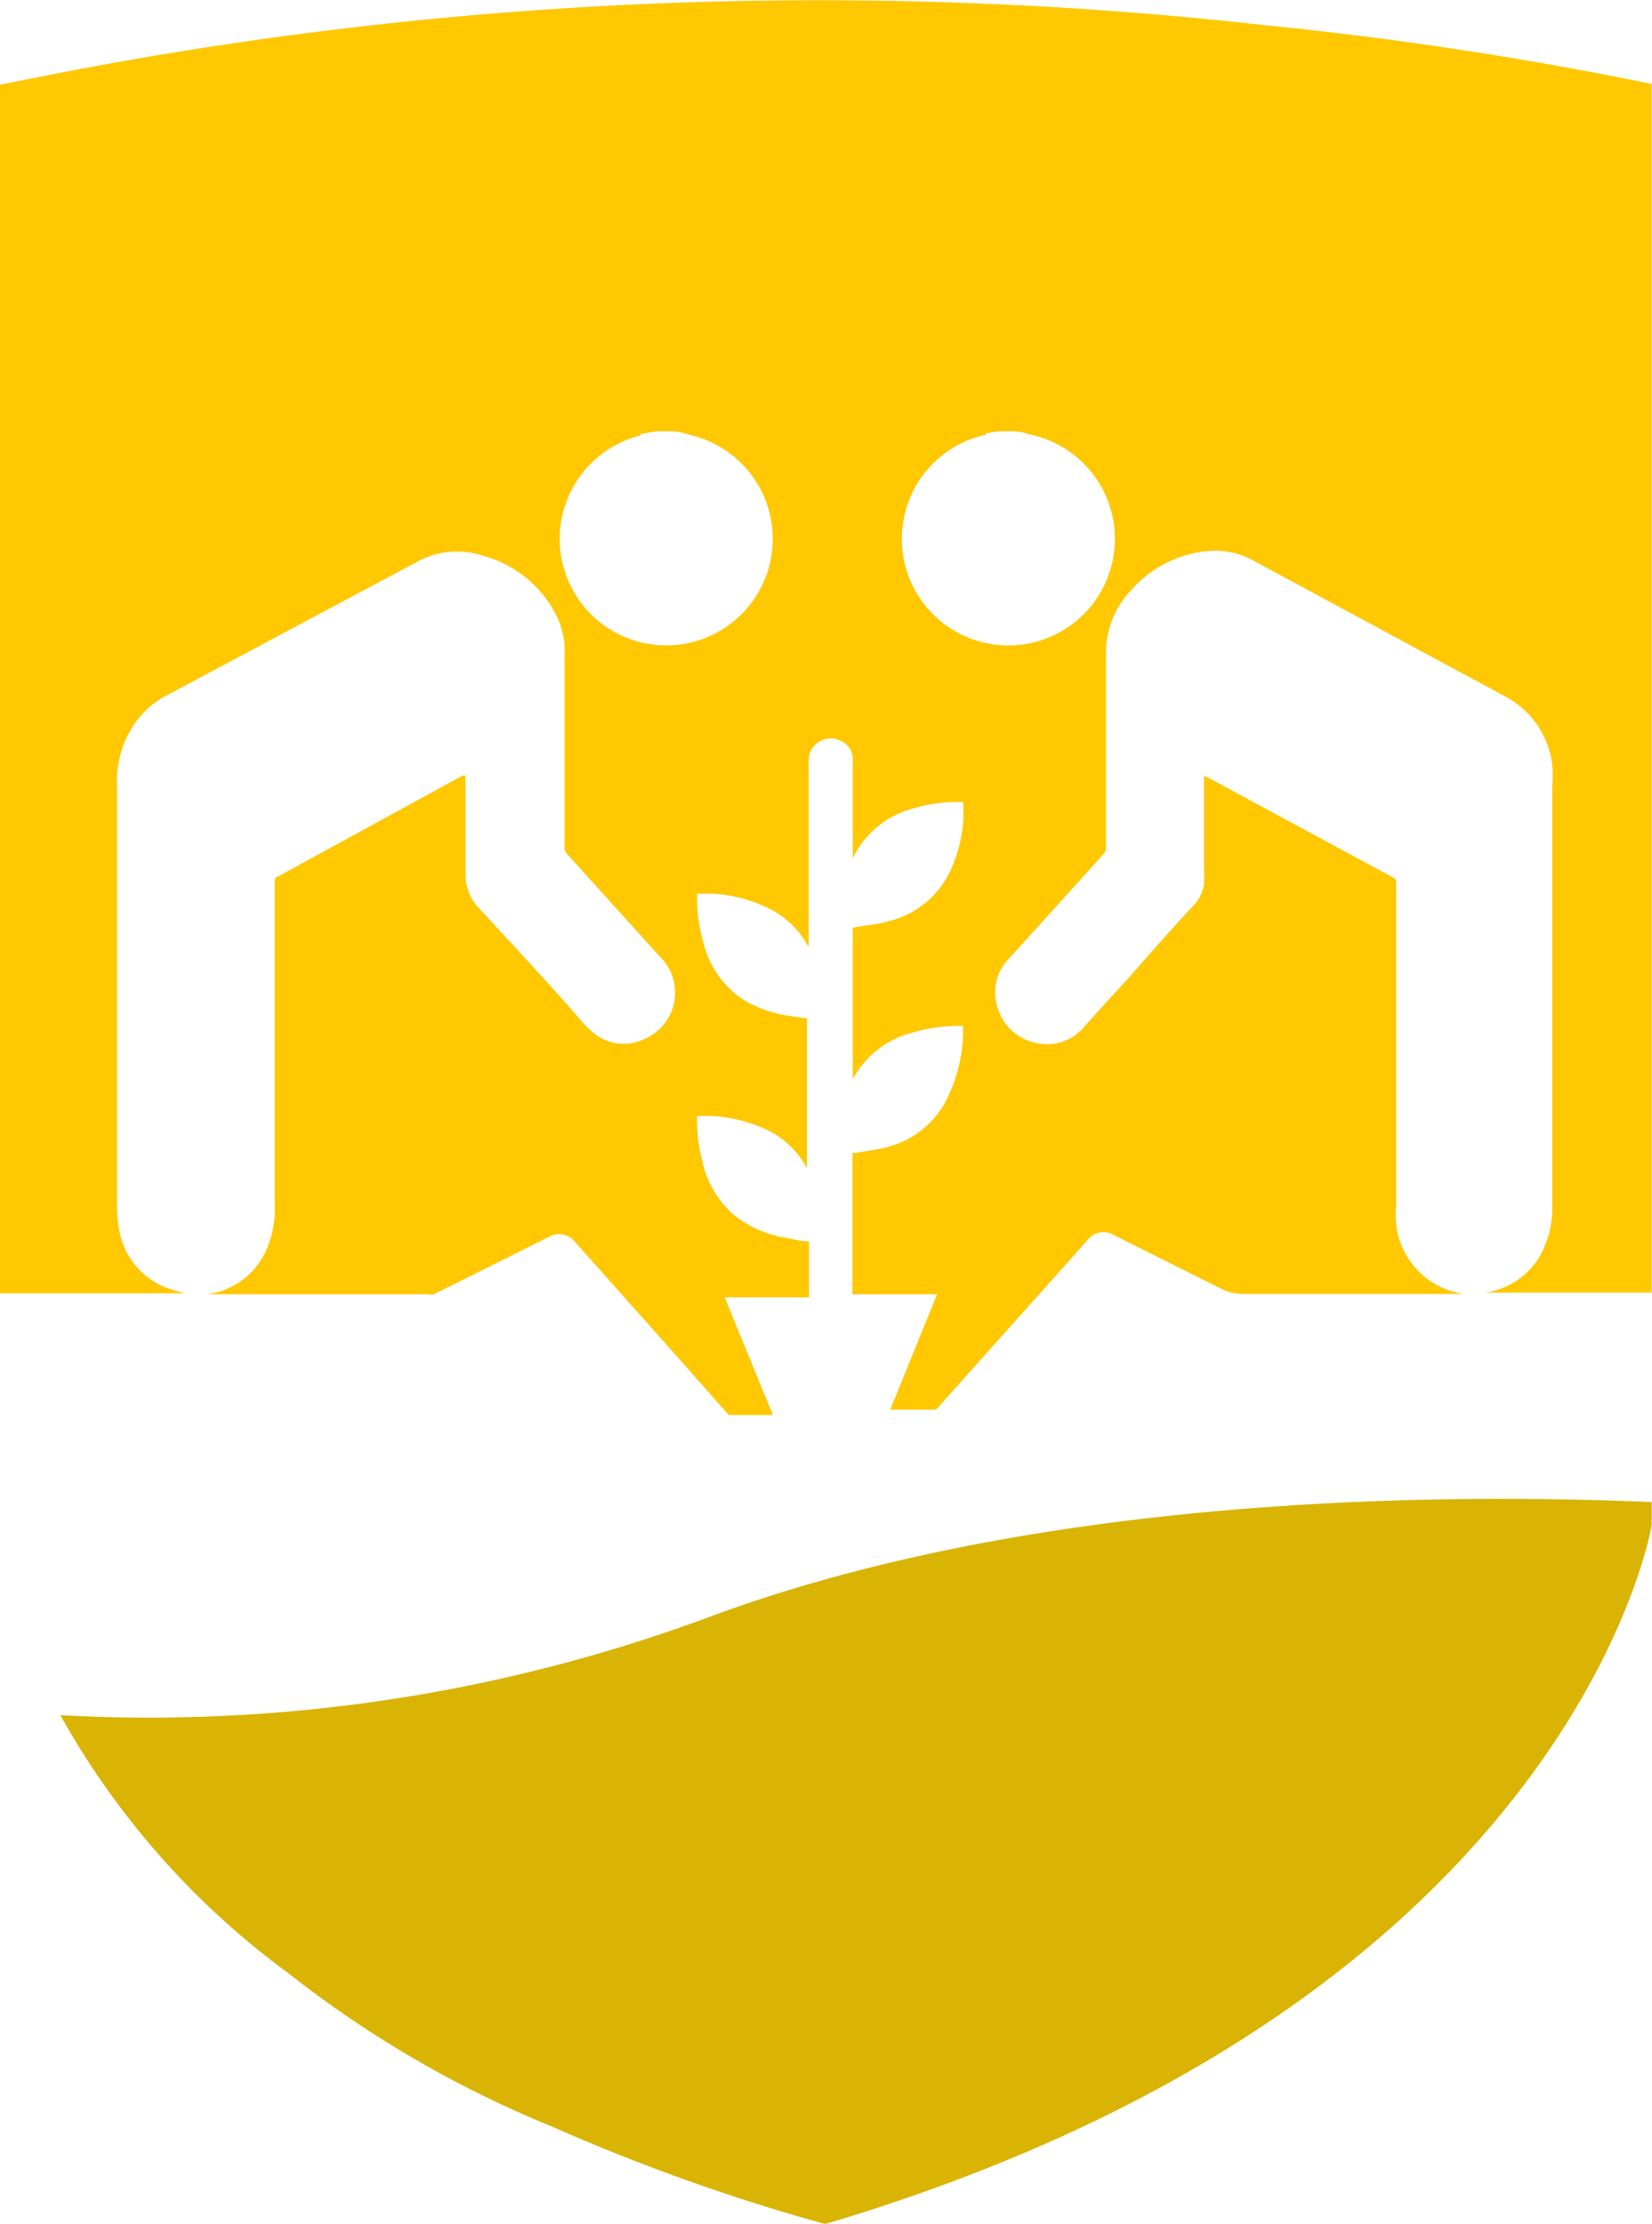
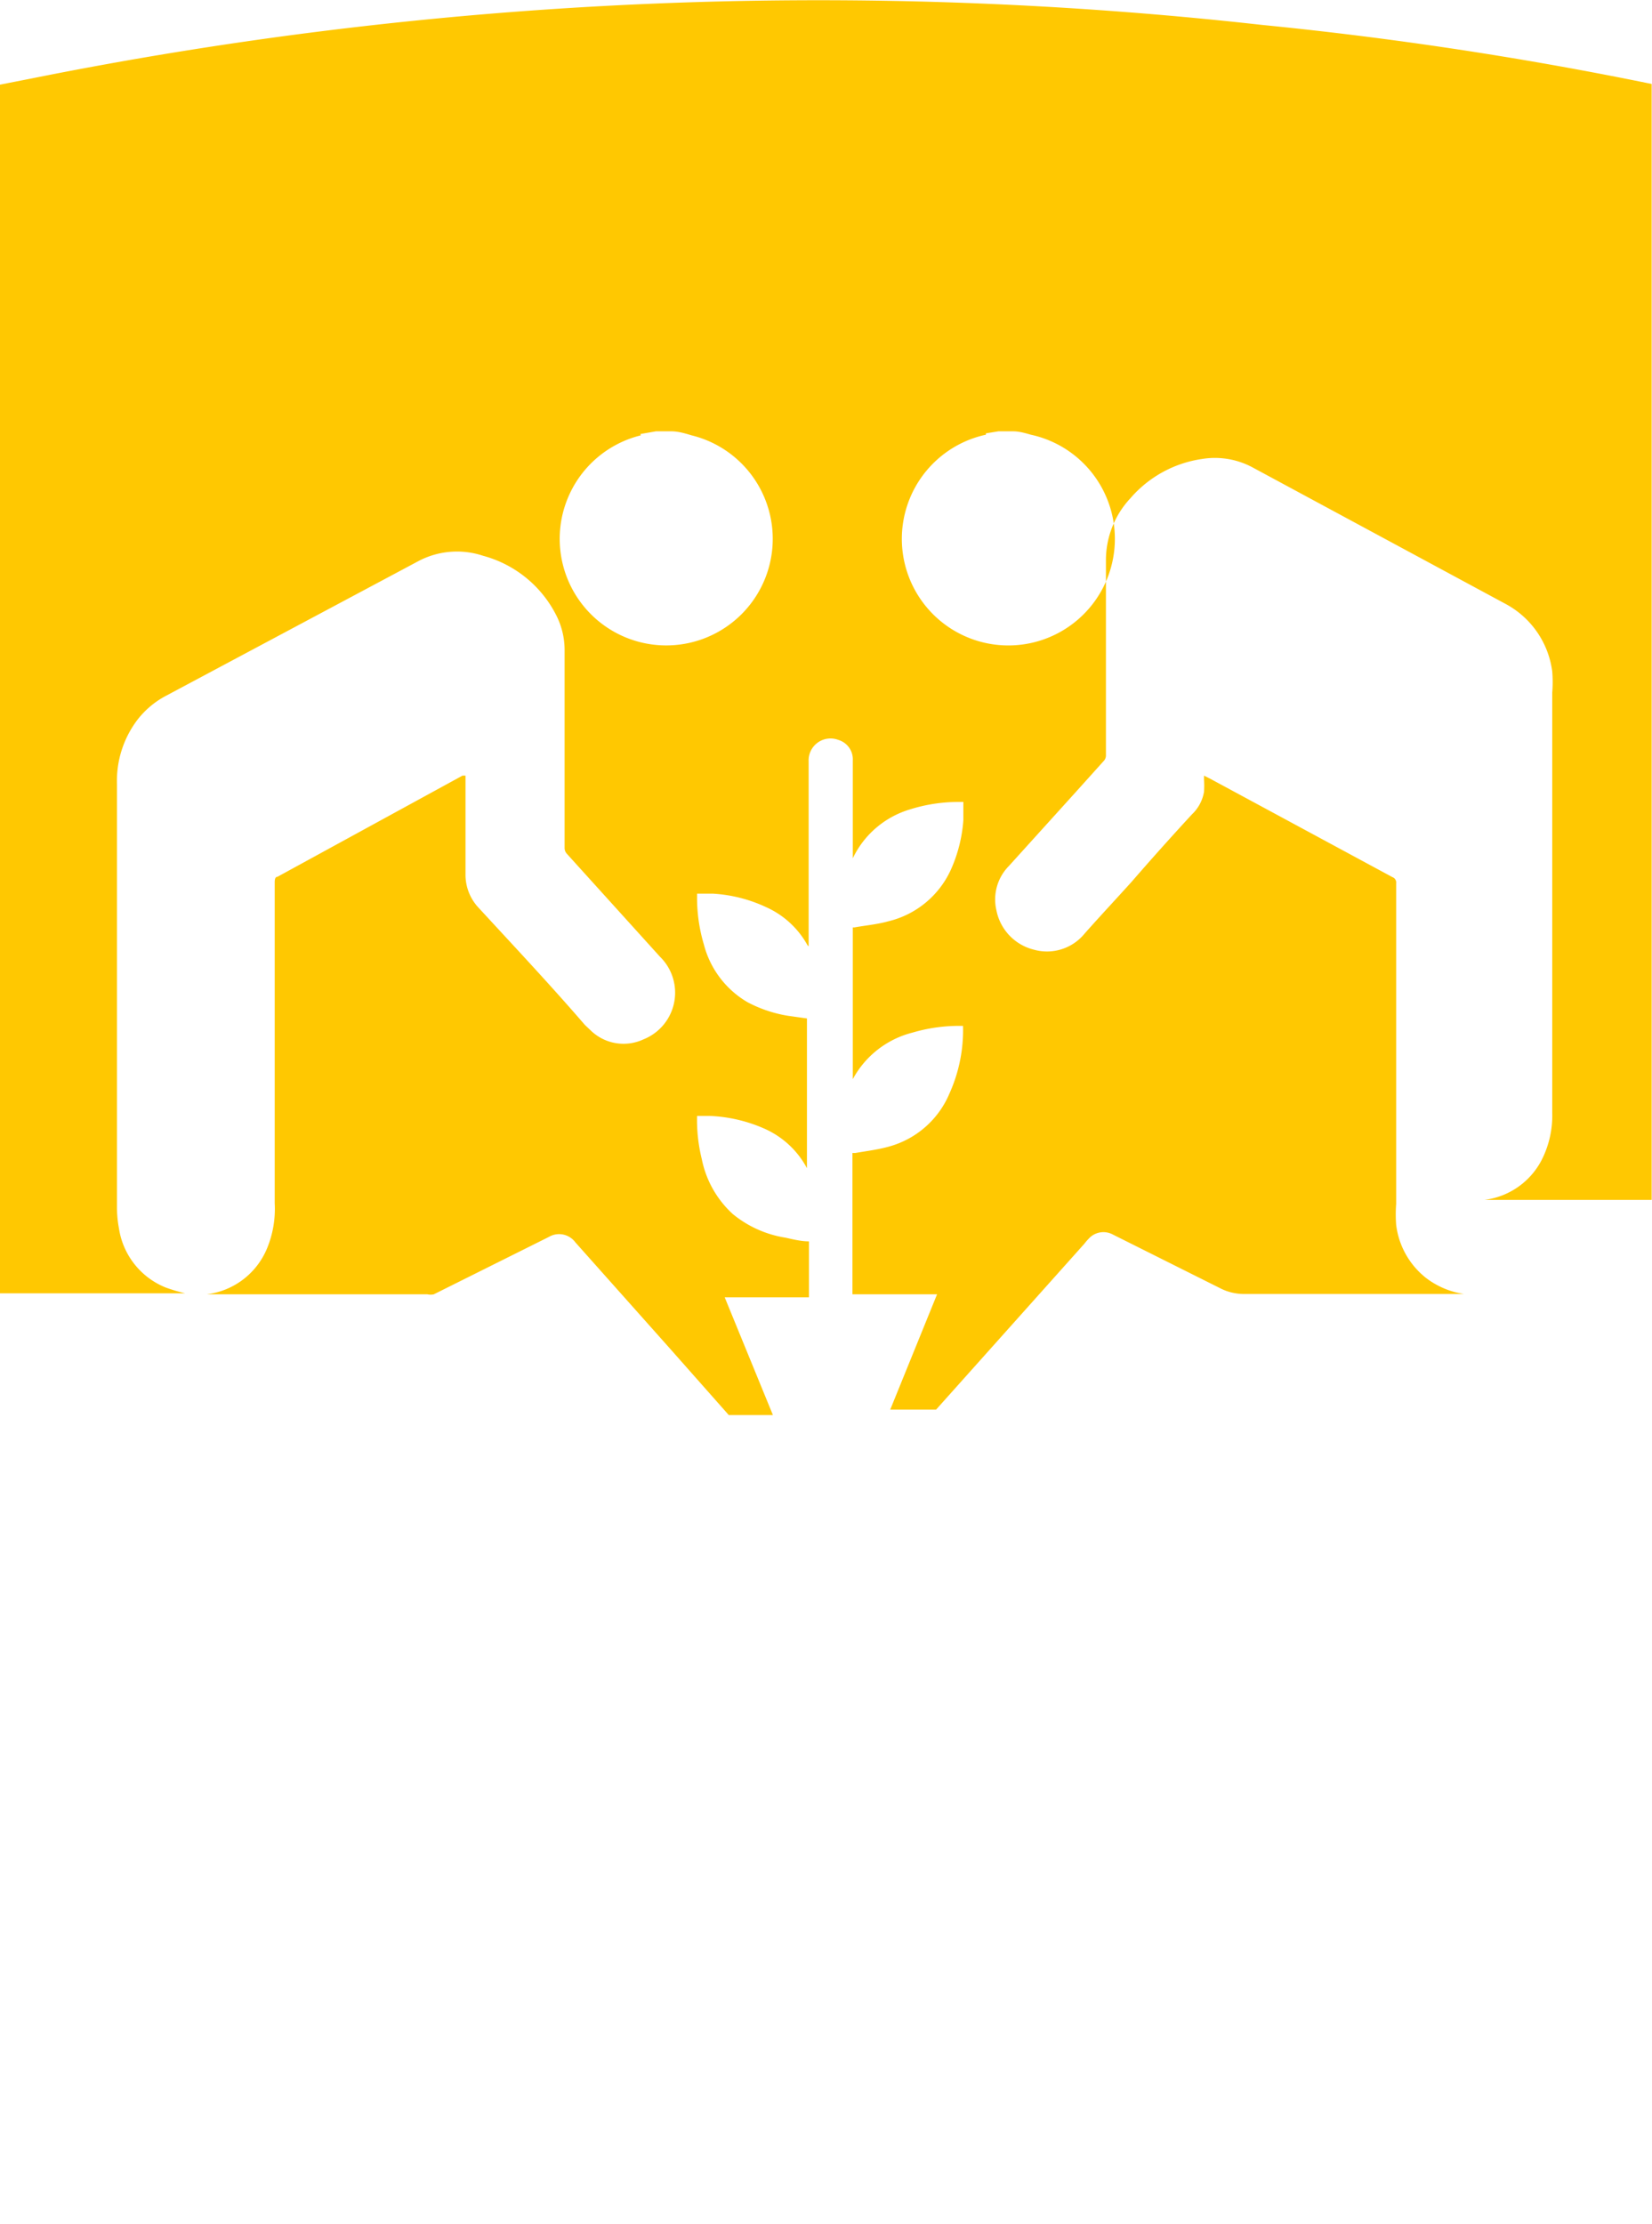
<svg xmlns="http://www.w3.org/2000/svg" viewBox="0 0 49.01 65.94">
  <defs>
    <style>.cls-1{fill:#ffc801;}.cls-2{fill:#dab404;}</style>
  </defs>
  <title>ourvalues</title>
  <g id="Layer_2" data-name="Layer 2">
    <g id="background">
-       <path class="cls-1" d="M5.37,38.35h.12a5.39,5.39,0,0,1-.57-.17,2.25,2.25,0,0,1-1.39-1.75,3.38,3.38,0,0,1-.06-.65q0-6.27,0-12.53a3,3,0,0,1,.61-1.91,2.61,2.61,0,0,1,.83-.7l7.5-4a2.45,2.45,0,0,1,1.92-.16,3.43,3.43,0,0,1,2.19,1.8,2.27,2.27,0,0,1,.23,1q0,2.93,0,5.86a.25.25,0,0,0,.07.18l2.76,3.05a1.49,1.49,0,0,1-.49,2.45,1.4,1.4,0,0,1-1.54-.24l-.2-.19c-1-1.16-2.09-2.32-3.14-3.46a1.43,1.43,0,0,1-.4-1c0-.91,0-1.82,0-2.74V23l-.09,0L8.23,26c-.07,0-.08.09-.08.16q0,4.76,0,9.52A3.07,3.07,0,0,1,7.93,37a2.23,2.23,0,0,1-1.8,1.38l0,0h6.55a.43.43,0,0,0,.19,0l3.41-1.7a.6.6,0,0,1,.79.16l2.78,3.12,1.77,2,1.31,0-1.43-3.49H24V36.81c-.24,0-.47-.06-.7-.11A3.26,3.26,0,0,1,21.74,36a3,3,0,0,1-.92-1.63,4.85,4.85,0,0,1-.14-1.28h.37a4.45,4.45,0,0,1,1.61.37,2.64,2.64,0,0,1,1.28,1.18l0,.07V30.2l-.57-.08a3.91,3.91,0,0,1-1.19-.4A2.79,2.79,0,0,1,20.88,28a4.84,4.84,0,0,1-.2-1.42s0-.06,0-.08c.16,0,.32,0,.48,0a4.32,4.32,0,0,1,1.57.4A2.63,2.63,0,0,1,23.94,28a.15.15,0,0,0,.05.06V28c0-1.81,0-3.62,0-5.42a.65.65,0,0,1,.88-.64.6.6,0,0,1,.43.61q0,1.41,0,2.82v.13l0-.05A2.75,2.75,0,0,1,27,24a4.79,4.79,0,0,1,1.49-.22h.09c0,.19,0,.37,0,.54a4.35,4.35,0,0,1-.38,1.49,2.74,2.74,0,0,1-1.85,1.51c-.32.09-.66.12-1,.18H25.3V32l0,0a2.79,2.79,0,0,1,1.77-1.38,4.89,4.89,0,0,1,1.43-.2h.07a.27.27,0,0,1,0,0,4.57,4.57,0,0,1-.4,2A2.73,2.73,0,0,1,26.37,34c-.32.09-.65.13-1,.19h-.08v4.19h2.51L26.41,41.8l1.36,0,4.4-4.92a1.69,1.69,0,0,1,.18-.2.59.59,0,0,1,.67-.07l3.18,1.59a1.54,1.54,0,0,0,.73.17h6.5a2.44,2.44,0,0,1-1.13-.48,2.37,2.37,0,0,1-.88-1.57,4.15,4.15,0,0,1,0-.62q0-4.75,0-9.51a.17.17,0,0,0-.11-.18l-5.41-2.92L35.72,23v.12q0,1.37,0,2.75a2.82,2.82,0,0,1,0,.36,1.2,1.2,0,0,1-.36.67c-.6.65-1.2,1.32-1.79,2-.46.51-.92,1-1.39,1.53a1.44,1.44,0,0,1-1.51.48,1.5,1.5,0,0,1-1.11-1.17,1.41,1.41,0,0,1,.37-1.31l2-2.21.81-.9a.24.24,0,0,0,.07-.18c0-1.91,0-3.83,0-5.74a2.69,2.69,0,0,1,.73-1.88,3.46,3.46,0,0,1,2.12-1.16,2.36,2.36,0,0,1,1.5.25l7.51,4.05a2.66,2.66,0,0,1,1.38,2,3.84,3.84,0,0,1,0,.63q0,6.22,0,12.45a2.9,2.9,0,0,1-.31,1.4,2.22,2.22,0,0,1-1.7,1.19H49v-3h0V2.49A112.66,112.66,0,0,0,37.45.74h0A118.63,118.63,0,0,0,.92,2.33L0,2.51V38.35Zm23.88-25.5.37-.06h.44c.17,0,.35.05.52.1a3.16,3.16,0,1,1-1.33,0ZM19,12.87l.46-.08h.46c.2,0,.4.06.6.12a3.16,3.16,0,1,1-1.51,0Z" />
-       <path class="cls-2" d="M20.9,48A47.79,47.79,0,0,1,1.79,50.86a23.92,23.92,0,0,0,6.75,7.64,32.47,32.47,0,0,0,7.84,4.56,59,59,0,0,0,8.1,2.89C46.7,59.34,49,45.23,49,45.23v-.69C42.39,44.26,30.52,44.39,20.9,48Z" />
+       <path class="cls-1" d="M5.37,38.35h.12a5.39,5.39,0,0,1-.57-.17,2.25,2.25,0,0,1-1.39-1.75,3.38,3.38,0,0,1-.06-.65q0-6.27,0-12.53a3,3,0,0,1,.61-1.91,2.61,2.61,0,0,1,.83-.7l7.5-4a2.45,2.45,0,0,1,1.92-.16,3.43,3.43,0,0,1,2.19,1.8,2.27,2.27,0,0,1,.23,1q0,2.93,0,5.86a.25.25,0,0,0,.07.18l2.76,3.05a1.49,1.49,0,0,1-.49,2.45,1.4,1.4,0,0,1-1.54-.24l-.2-.19c-1-1.16-2.09-2.32-3.14-3.46a1.43,1.43,0,0,1-.4-1c0-.91,0-1.82,0-2.74V23l-.09,0L8.23,26c-.07,0-.08.09-.08.16q0,4.76,0,9.52A3.07,3.07,0,0,1,7.93,37a2.23,2.23,0,0,1-1.8,1.38l0,0h6.55a.43.43,0,0,0,.19,0l3.41-1.7a.6.6,0,0,1,.79.16l2.78,3.12,1.77,2,1.31,0-1.43-3.49H24V36.81c-.24,0-.47-.06-.7-.11A3.26,3.26,0,0,1,21.74,36a3,3,0,0,1-.92-1.63,4.85,4.85,0,0,1-.14-1.28h.37a4.45,4.45,0,0,1,1.61.37,2.64,2.64,0,0,1,1.28,1.18l0,.07V30.2l-.57-.08a3.91,3.91,0,0,1-1.19-.4A2.79,2.79,0,0,1,20.88,28a4.84,4.84,0,0,1-.2-1.42s0-.06,0-.08c.16,0,.32,0,.48,0a4.32,4.32,0,0,1,1.57.4A2.63,2.63,0,0,1,23.94,28a.15.15,0,0,0,.05.06V28c0-1.81,0-3.62,0-5.42a.65.65,0,0,1,.88-.64.6.6,0,0,1,.43.61q0,1.41,0,2.82v.13l0-.05A2.75,2.75,0,0,1,27,24a4.79,4.79,0,0,1,1.49-.22h.09c0,.19,0,.37,0,.54a4.35,4.35,0,0,1-.38,1.49,2.74,2.74,0,0,1-1.85,1.51c-.32.09-.66.12-1,.18H25.3V32l0,0a2.79,2.79,0,0,1,1.77-1.38,4.89,4.89,0,0,1,1.43-.2h.07a.27.27,0,0,1,0,0,4.57,4.57,0,0,1-.4,2A2.73,2.73,0,0,1,26.37,34c-.32.09-.65.13-1,.19h-.08v4.19h2.51L26.41,41.8l1.36,0,4.4-4.92a1.69,1.69,0,0,1,.18-.2.59.59,0,0,1,.67-.07l3.18,1.59a1.54,1.54,0,0,0,.73.17h6.5a2.44,2.44,0,0,1-1.13-.48,2.37,2.37,0,0,1-.88-1.57,4.15,4.15,0,0,1,0-.62q0-4.75,0-9.51a.17.17,0,0,0-.11-.18l-5.41-2.92L35.72,23v.12a2.82,2.82,0,0,1,0,.36,1.2,1.2,0,0,1-.36.67c-.6.65-1.2,1.32-1.79,2-.46.51-.92,1-1.39,1.53a1.44,1.44,0,0,1-1.51.48,1.5,1.5,0,0,1-1.11-1.17,1.41,1.41,0,0,1,.37-1.31l2-2.21.81-.9a.24.24,0,0,0,.07-.18c0-1.91,0-3.83,0-5.74a2.69,2.69,0,0,1,.73-1.88,3.46,3.46,0,0,1,2.12-1.16,2.36,2.36,0,0,1,1.5.25l7.51,4.05a2.66,2.66,0,0,1,1.38,2,3.84,3.84,0,0,1,0,.63q0,6.22,0,12.45a2.9,2.9,0,0,1-.31,1.4,2.22,2.22,0,0,1-1.7,1.19H49v-3h0V2.49A112.66,112.66,0,0,0,37.45.74h0A118.63,118.63,0,0,0,.92,2.33L0,2.51V38.35Zm23.88-25.5.37-.06h.44c.17,0,.35.05.52.1a3.16,3.16,0,1,1-1.33,0ZM19,12.87l.46-.08h.46c.2,0,.4.06.6.12a3.16,3.16,0,1,1-1.51,0Z" />
    </g>
  </g>
</svg>